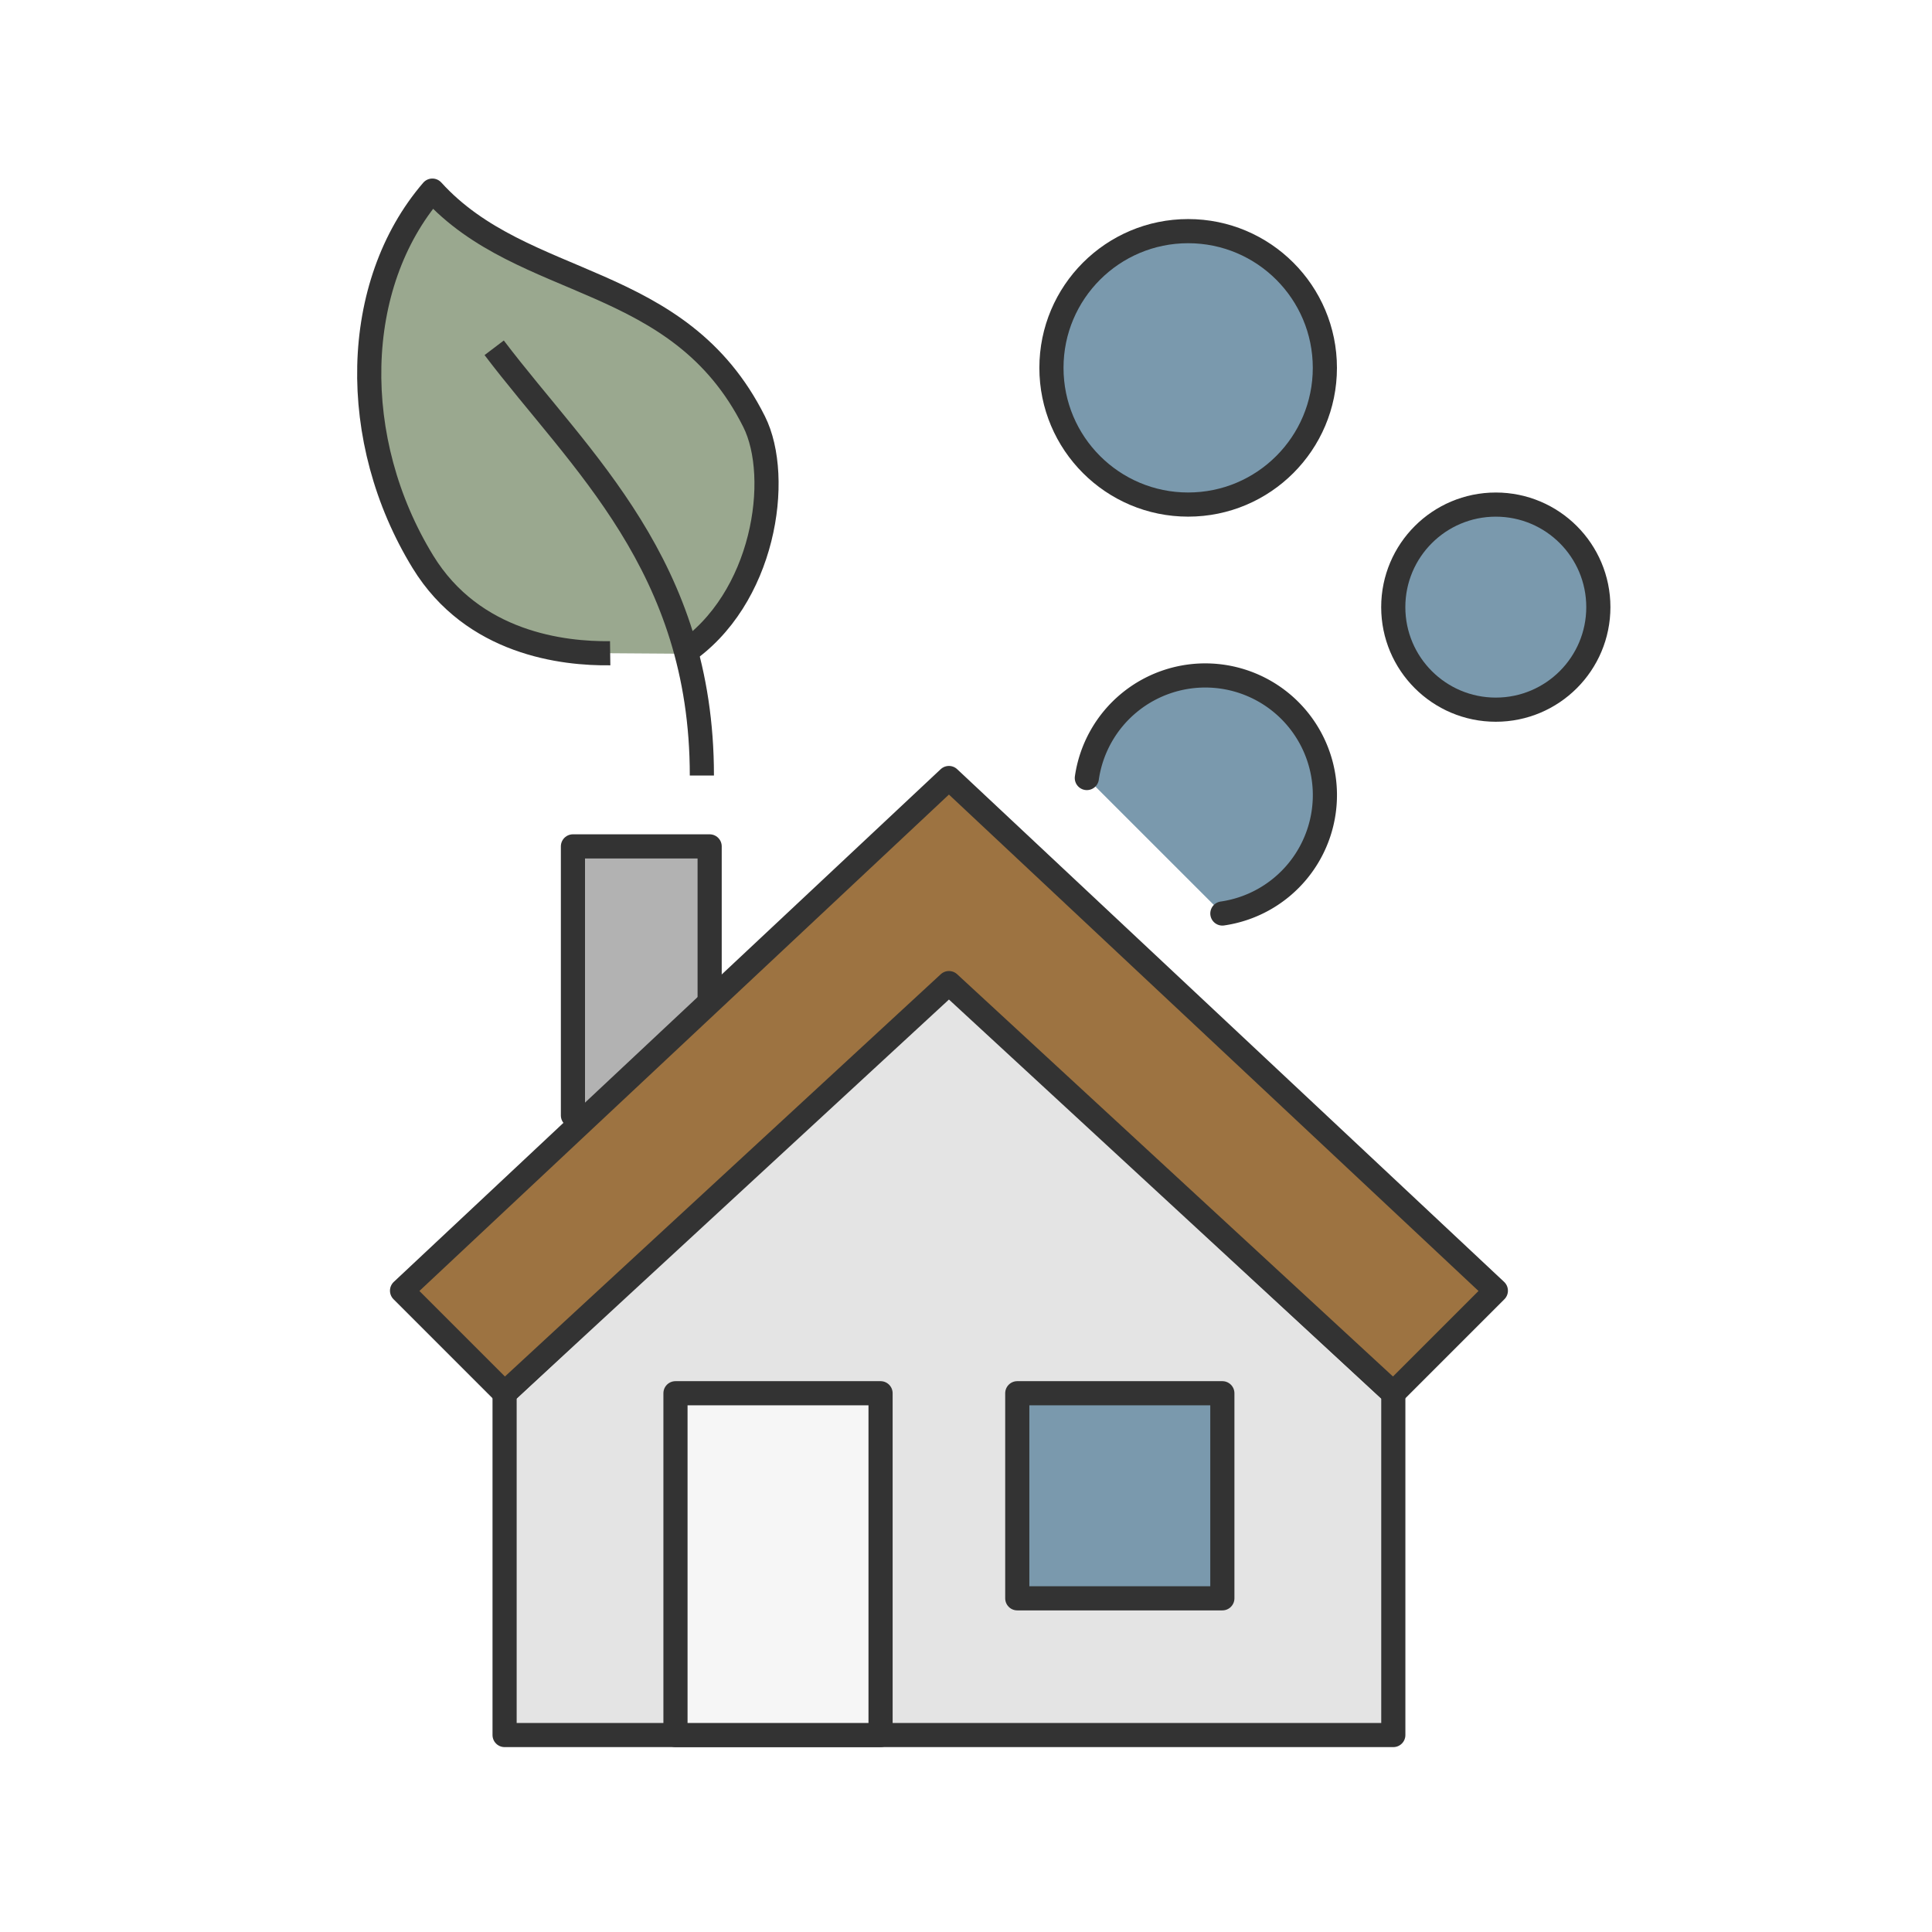
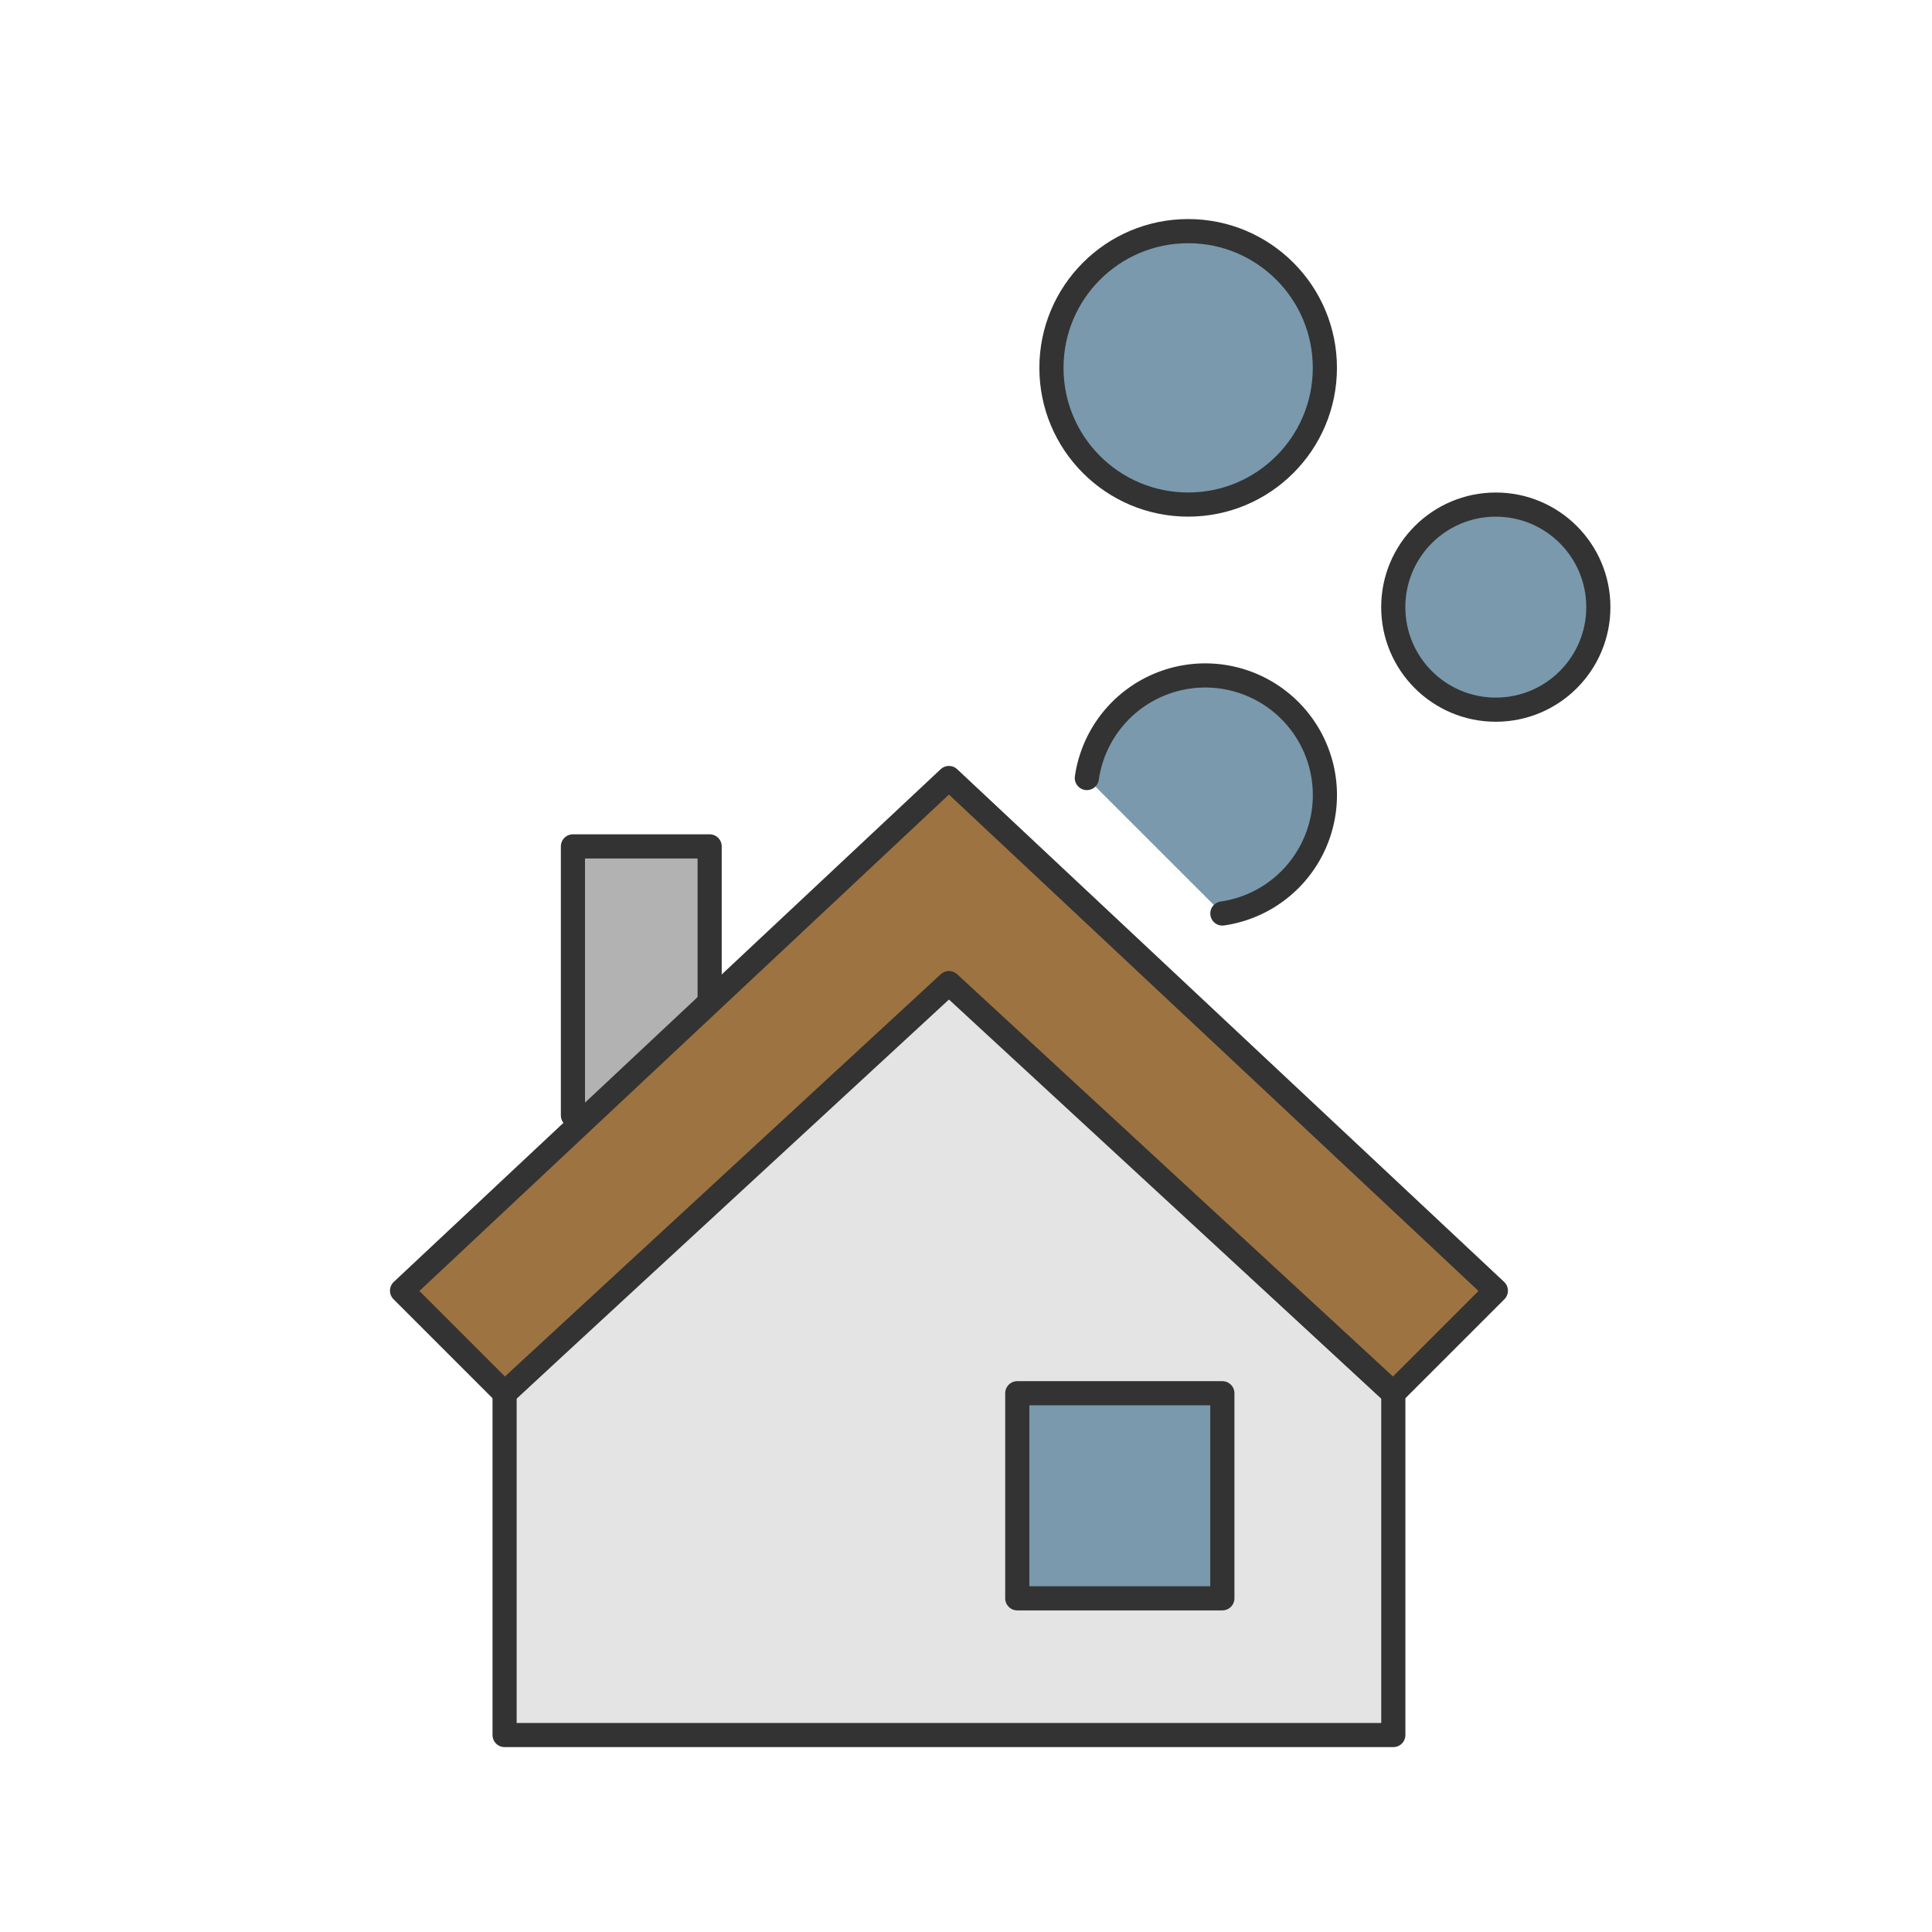
<svg xmlns="http://www.w3.org/2000/svg" width="80" height="80" viewBox="0 0 80 80">
  <defs>
    <clipPath id="b">
      <rect width="80" height="80" />
    </clipPath>
  </defs>
  <g id="a" clip-path="url(#b)">
    <path d="M13.661,26.423V20H8V31.14" transform="translate(15.724 15.047)" fill="#b2b2b2" stroke="#333" stroke-linecap="round" stroke-linejoin="round" stroke-width="1" />
    <path d="M42.8,36.916V51.069H6V36.916L24.337,19.806Z" transform="translate(14.894 20.775)" fill="#e4e4e4" stroke="#333" stroke-linecap="round" stroke-linejoin="round" stroke-width="1" />
    <path d="M25.645,18,3,39.229l4.246,4.246,18.4-16.983,18.4,16.983,4.246-4.246Z" transform="translate(13.648 14.216)" fill="#9d7341" stroke="#333" stroke-linecap="round" stroke-linejoin="round" stroke-width="1" />
-     <rect width="8.492" height="14.153" transform="translate(27.97 57.691)" fill="#f6f6f6" stroke="#333" stroke-linecap="round" stroke-linejoin="round" stroke-width="1" />
    <rect width="8.492" height="8.492" transform="translate(42.123 57.691)" fill="#7a99ad" stroke="#333" stroke-linecap="round" stroke-linejoin="round" stroke-width="1" />
    <ellipse cx="4.246" cy="4.246" rx="4.246" ry="4.246" transform="translate(57.692 20.894)" fill="#7a99ad" stroke="#333" stroke-linecap="round" stroke-linejoin="round" stroke-width="1" />
    <ellipse cx="5.661" cy="5.661" rx="5.661" ry="5.661" transform="translate(43.538 9.571)" fill="#7a99ad" stroke="#333" stroke-linecap="round" stroke-linejoin="round" stroke-width="1" />
    <path d="M23.035,19.246a4.954,4.954,0,1,1,5.612,5.61" transform="translate(21.969 12.97)" fill="#7a99ad" stroke="#333" stroke-linecap="round" stroke-linejoin="round" stroke-width="1" />
-     <path d="M13.99,20.177c3.372-2.239,4.111-7.288,2.946-9.613C13.819,4.339,7.4,5.171,3.614,1,.258,4.9.138,11.337,3.223,16.371c2.077,3.389,5.814,3.811,7.754,3.785" transform="translate(14.289 6.893)" fill="#9aa88f" stroke="#333" stroke-linejoin="round" stroke-width="1" />
-     <path d="M13.231,23.279c0-8.69-5.033-13.007-8.6-17.711" transform="translate(15.832 8.833)" fill="none" stroke="#333" stroke-linejoin="round" stroke-width="1" />
  </g>
</svg>